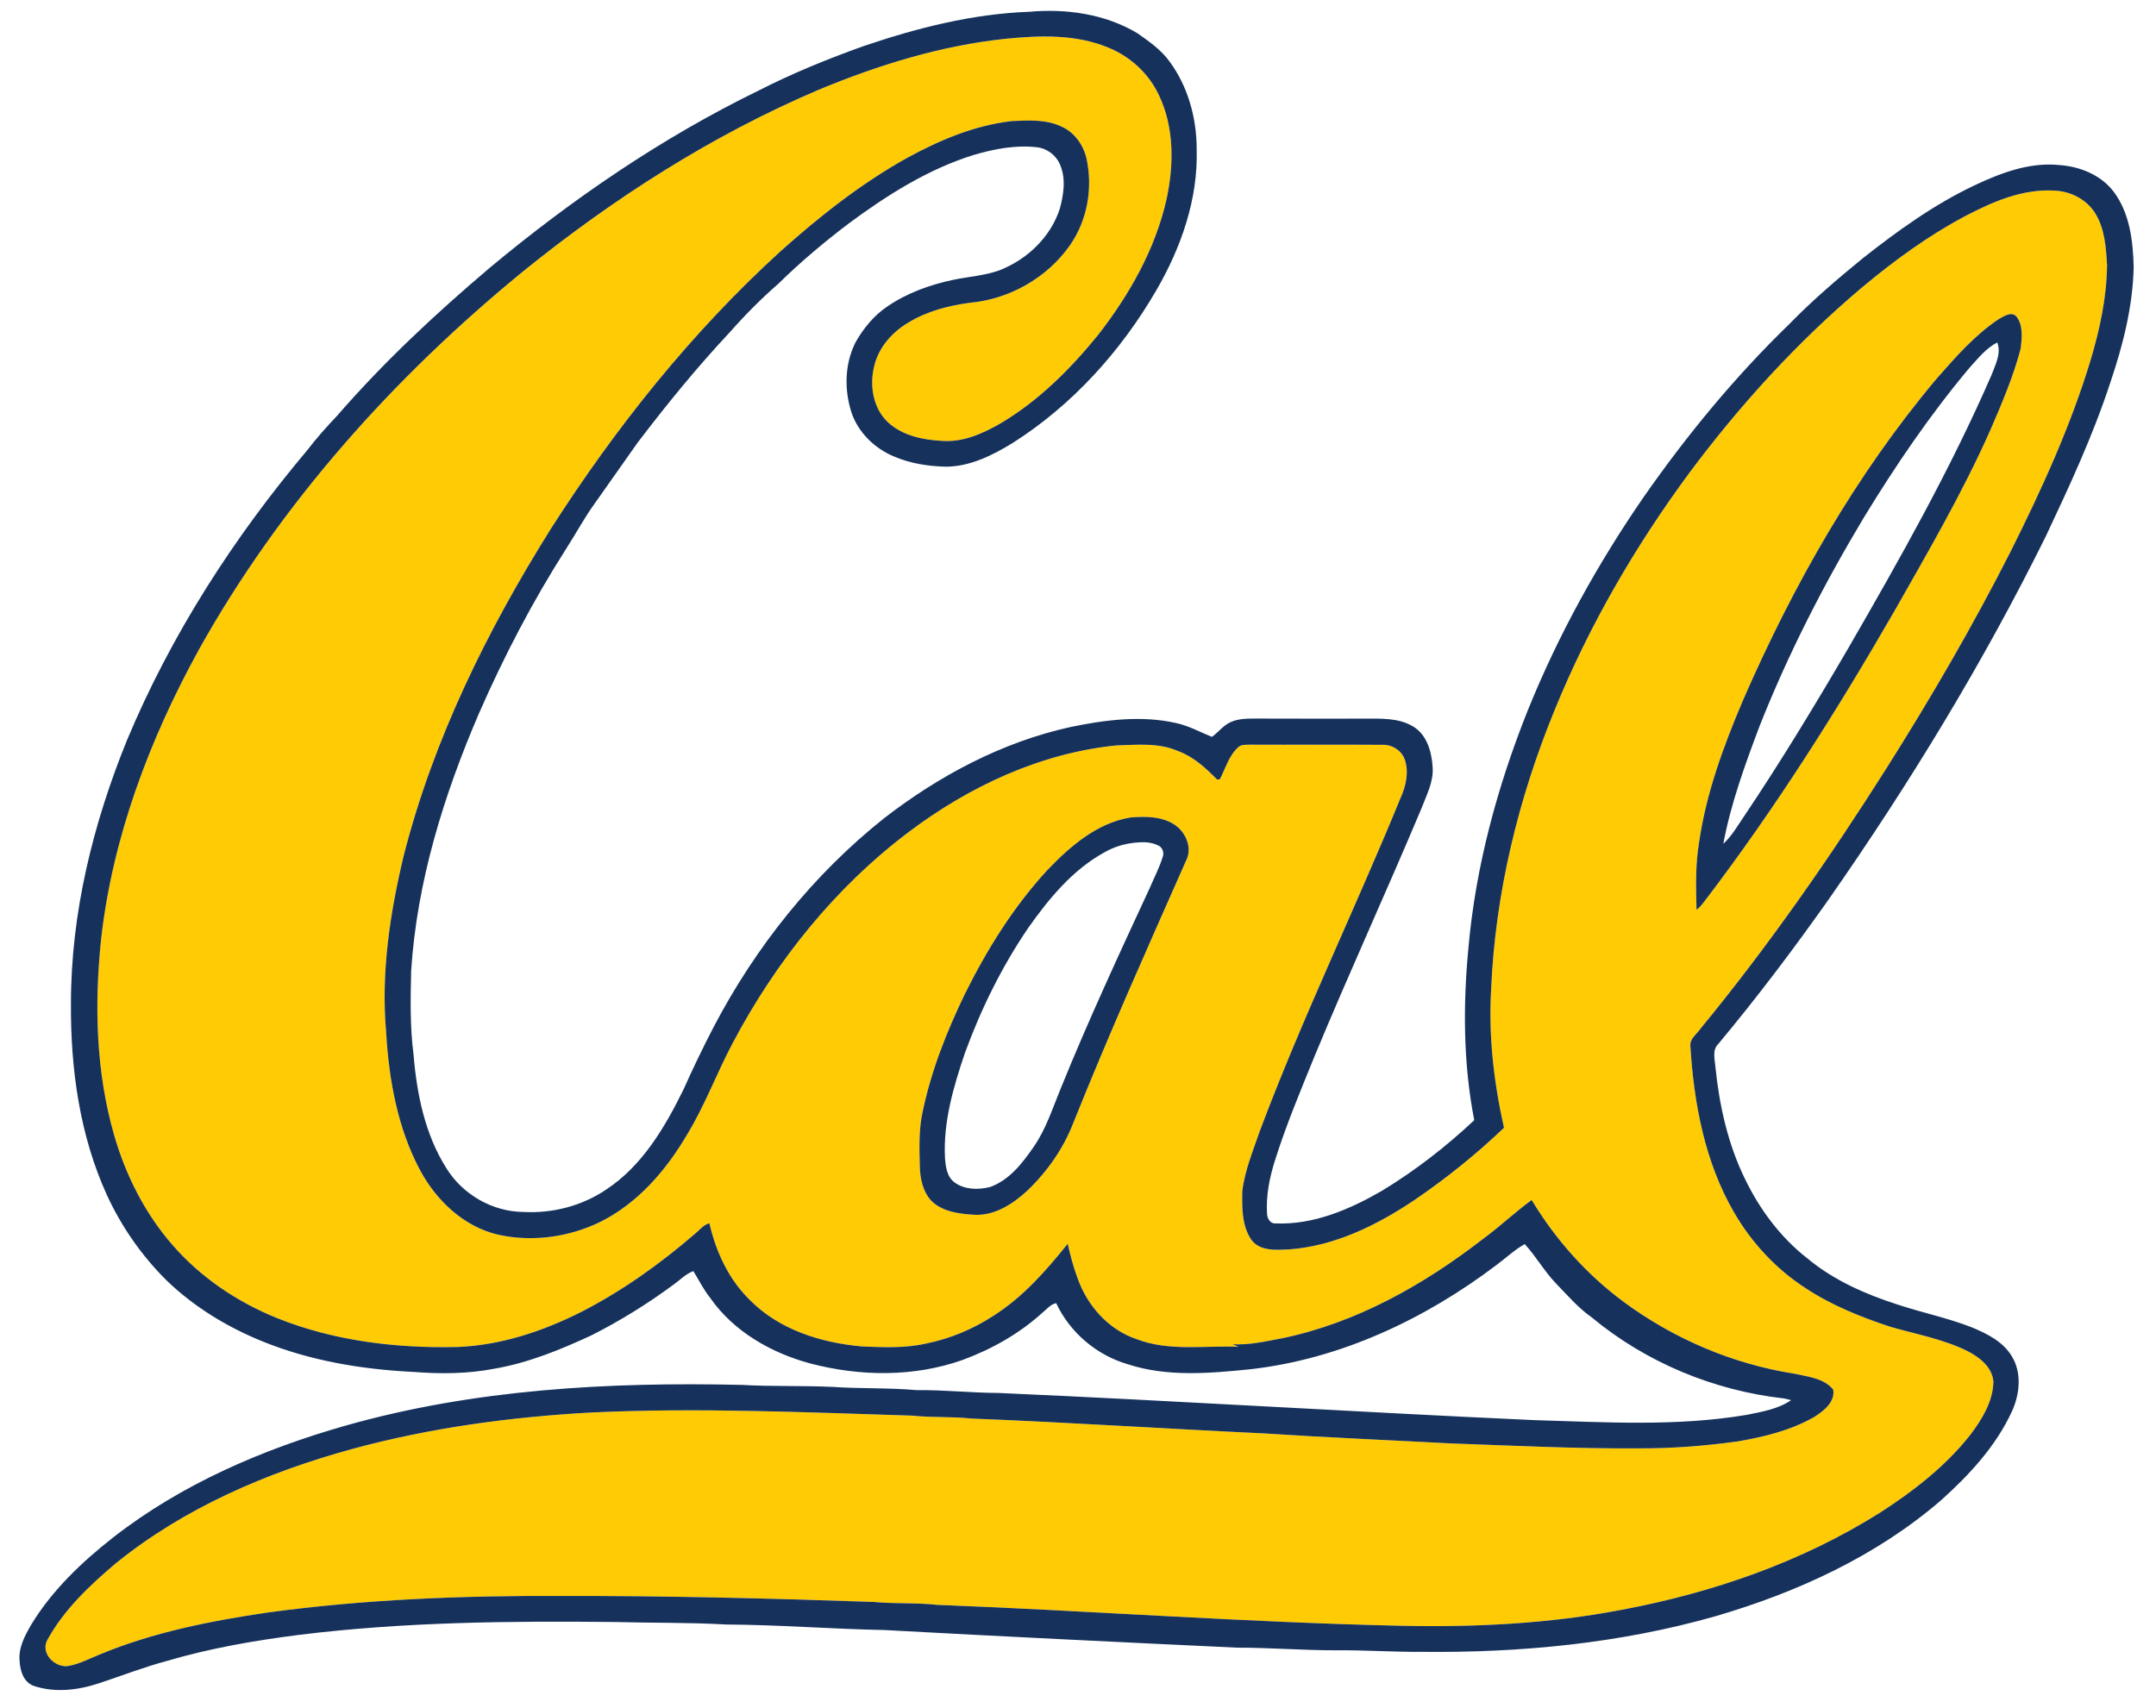
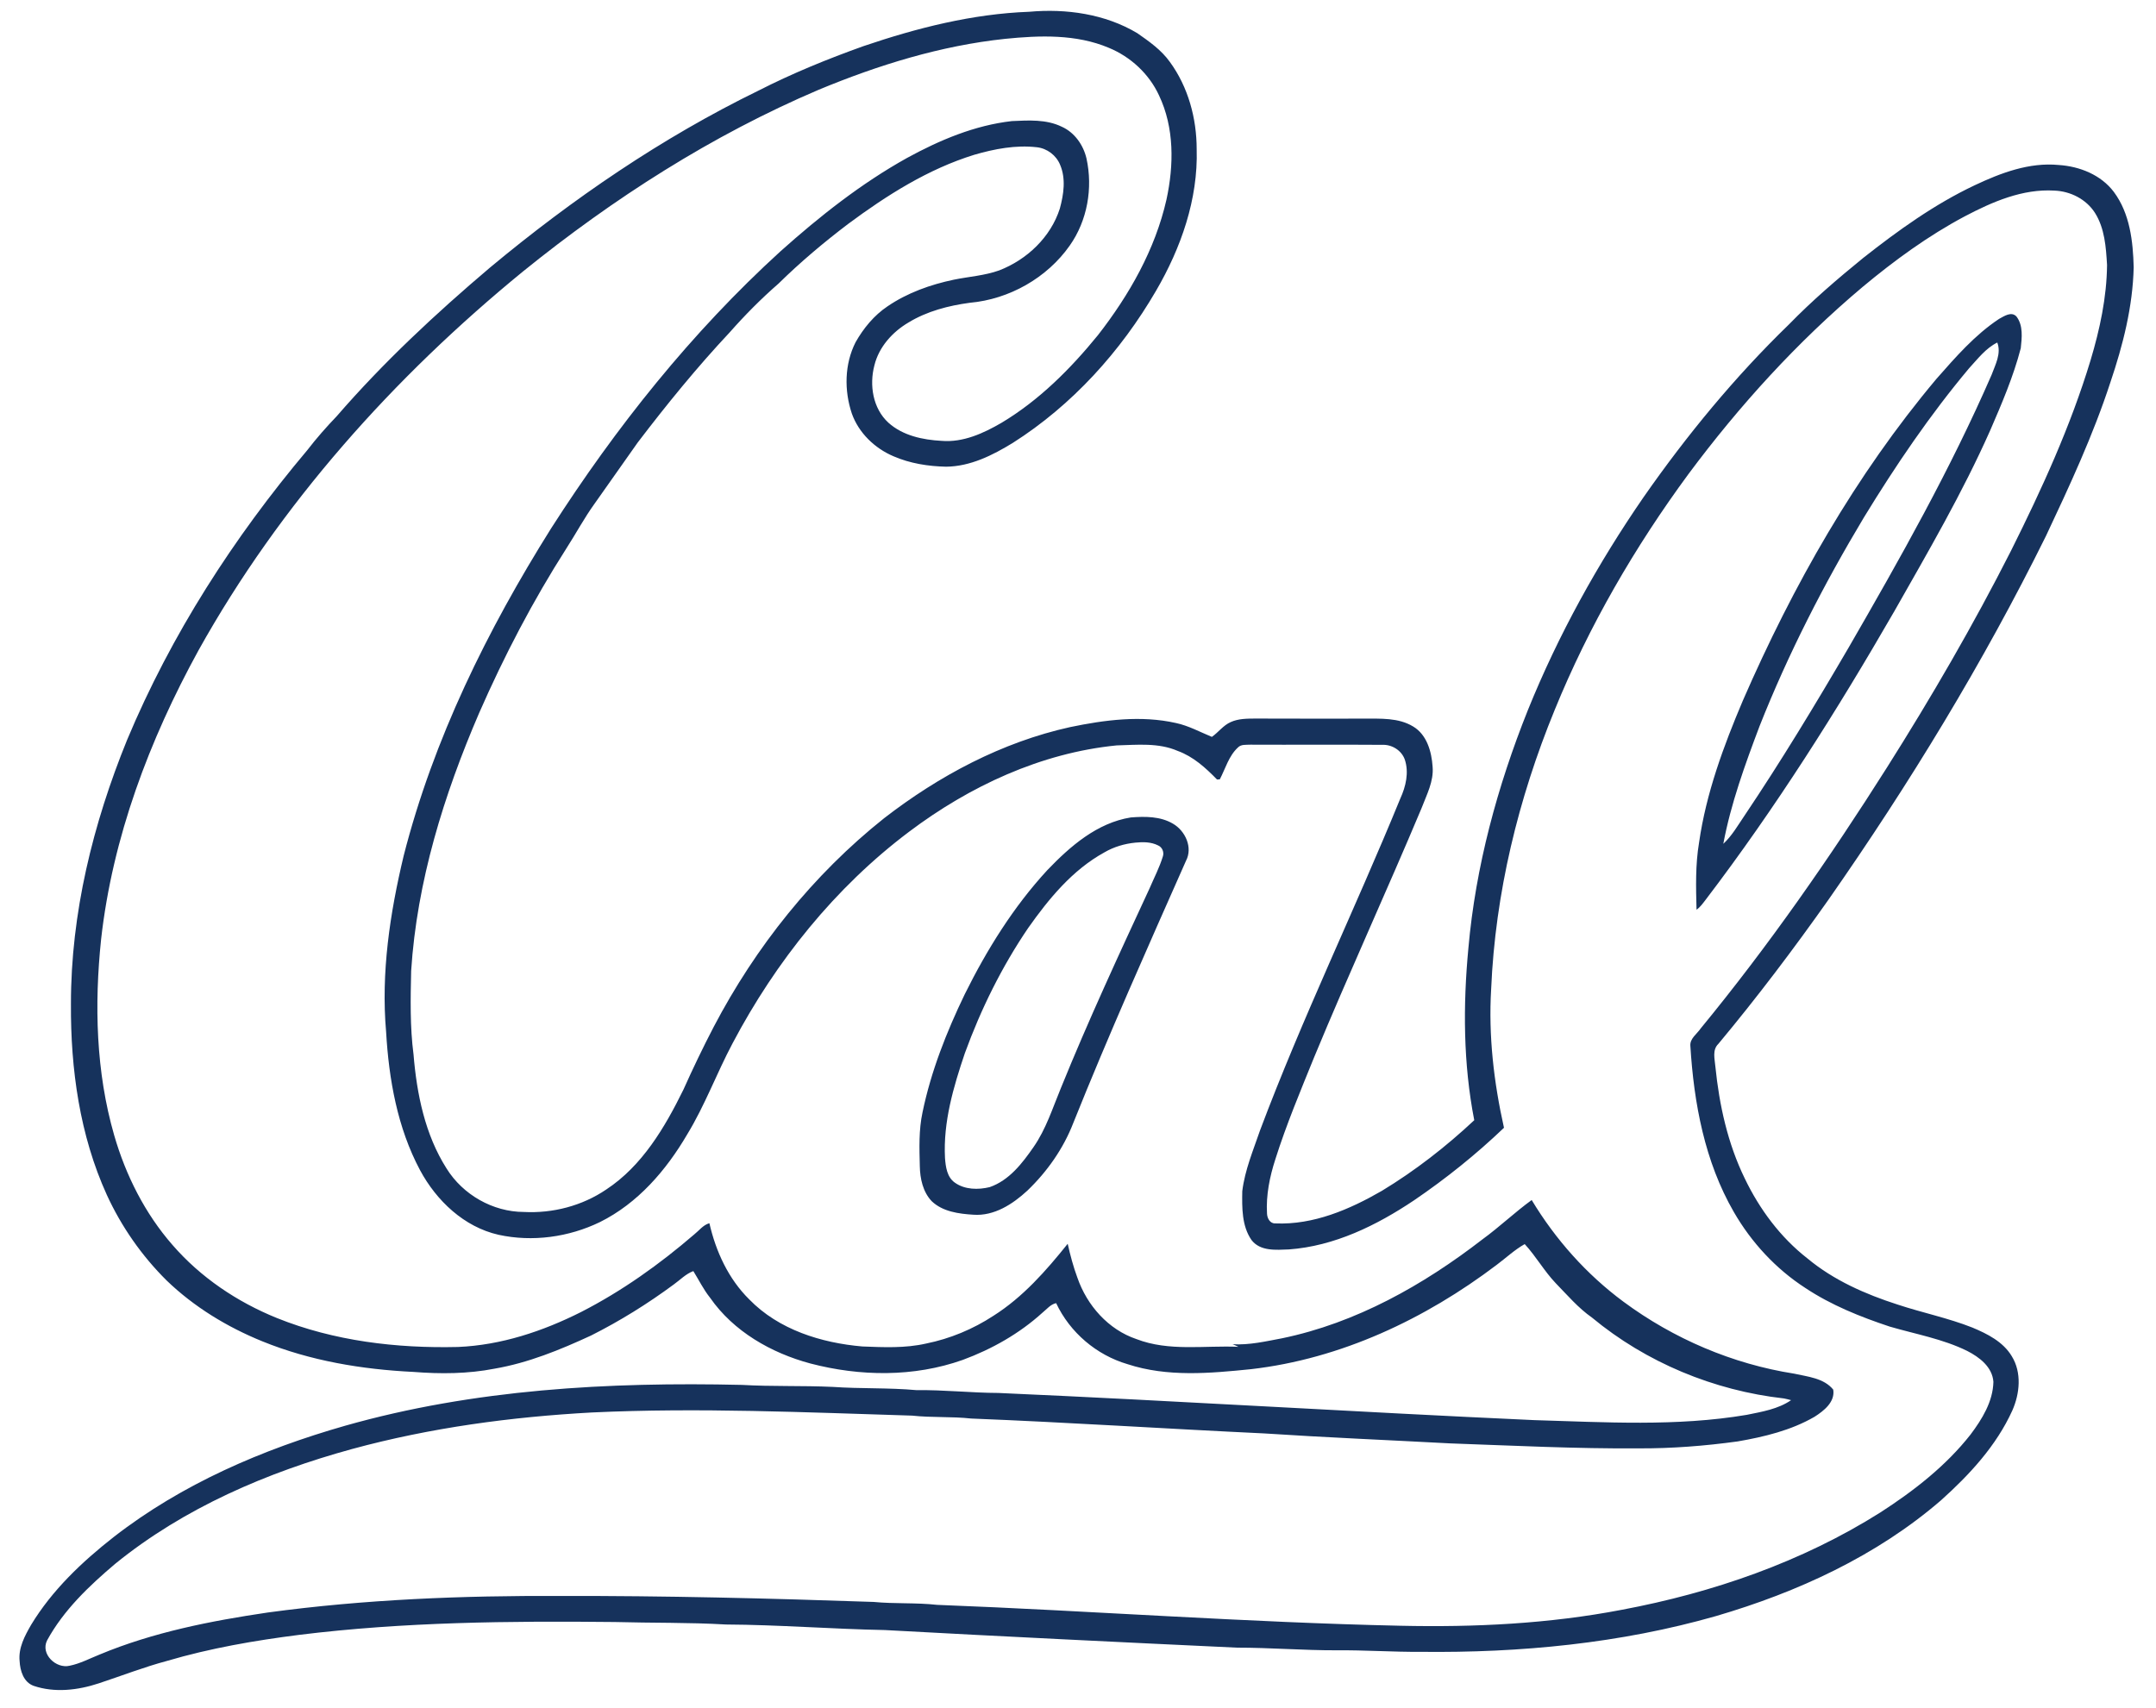
<svg xmlns="http://www.w3.org/2000/svg" version="1.1" id="Layer_1" x="0px" y="0px" width="200px" height="158.5px" viewBox="0 0 200 158.5" style="enable-background:new 0 0 200 158.5;" xml:space="preserve">
-   <path id="color2" style="fill:#FFCB05;" d="M190.574,17.687c-2.955-0.181-5.756,1.041-8.313,2.387  c-3.398,1.807-6.523,4.088-9.475,6.549c-6.059,5.095-11.418,10.993-16.14,17.339c-4.992,6.783-9.255,14.124-12.435,21.929  c-3.372,8.221-5.509,16.992-5.887,25.885c-0.258,4.321,0.247,8.652,1.19,12.868c-2.587,2.473-5.392,4.726-8.353,6.738  c-3.468,2.323-7.377,4.245-11.603,4.55c-1.182,0.044-2.653,0.187-3.464-0.872c-0.907-1.308-0.884-3.004-0.857-4.533  c0.238-1.954,1.016-3.789,1.647-5.638c3.92-10.439,8.795-20.482,13.014-30.797c0.513-1.119,0.814-2.41,0.417-3.611  c-0.307-0.862-1.204-1.413-2.104-1.369c-4.076-0.029-8.151,0.004-12.229-0.015c-0.389,0.023-0.85-0.048-1.145,0.259  c-0.855,0.79-1.159,1.957-1.683,2.957c-0.065,0.004-0.192,0.013-0.258,0.017c-1.055-1.083-2.203-2.13-3.65-2.654  c-1.784-0.777-3.77-0.563-5.66-0.511c-7.037,0.697-13.657,3.791-19.26,8.014c-6.87,5.17-12.364,12.039-16.366,19.62  c-1.479,2.779-2.565,5.756-4.208,8.45c-1.946,3.332-4.59,6.403-8.097,8.143c-2.891,1.403-6.262,1.868-9.409,1.181  c-3.2-0.726-5.759-3.159-7.279-5.989c-2.102-3.933-2.896-8.43-3.151-12.838c-0.482-5.493,0.354-11.007,1.63-16.343  c2.764-10.823,7.762-20.946,13.676-30.374c6.011-9.384,13.021-18.182,21.268-25.7c3.634-3.25,7.486-6.298,11.753-8.674  c3.023-1.654,6.273-3.029,9.723-3.418c1.548-0.069,3.193-0.178,4.628,0.524c1.188,0.53,2.001,1.695,2.291,2.94  c0.607,2.755,0.085,5.766-1.552,8.084c-2.111,3.007-5.614,4.986-9.269,5.31c-1.985,0.268-3.973,0.782-5.695,1.833  c-1.485,0.877-2.74,2.269-3.157,3.972c-0.485,1.829-0.148,3.998,1.295,5.319c1.333,1.206,3.193,1.596,4.942,1.689  c1.994,0.164,3.886-0.702,5.567-1.683c3.479-2.085,6.389-4.999,8.935-8.128c2.899-3.722,5.304-7.941,6.354-12.575  c0.692-3.188,0.739-6.67-0.692-9.671c-0.92-1.993-2.629-3.577-4.652-4.411c-3.03-1.283-6.414-1.157-9.622-0.834  c-5.976,0.632-11.765,2.428-17.296,4.724c-9.908,4.221-19.056,10.085-27.414,16.847C36.524,34.991,25.979,46.765,18.41,60.351  c-4.556,8.301-7.974,17.35-9.032,26.808c-0.632,6.061-0.484,12.299,1.217,18.184c1.073,3.716,2.855,7.255,5.408,10.174  c2.608,3.01,5.992,5.282,9.672,6.774c5.312,2.144,11.113,2.828,16.811,2.691c4-0.167,7.873-1.456,11.427-3.248  c3.786-1.938,7.269-4.426,10.486-7.193c0.458-0.362,0.825-0.88,1.409-1.042c0.599,2.621,1.765,5.166,3.701,7.072  c2.729,2.81,6.675,4.036,10.489,4.364c1.97,0.076,3.975,0.173,5.913-0.271c2.223-0.449,4.352-1.335,6.248-2.577  c2.732-1.729,4.883-4.179,6.886-6.679c0.242,1.067,0.521,2.13,0.903,3.154c0.891,2.564,2.859,4.805,5.469,5.687  c3.031,1.171,6.314,0.578,9.47,0.72c-0.179-0.093-0.366-0.169-0.548-0.242c1.551,0.094,3.081-0.268,4.596-0.552  c6.858-1.42,13.092-4.929,18.584-9.178c1.579-1.148,2.994-2.507,4.568-3.65c2.202,3.653,5.083,6.896,8.516,9.437  c4.647,3.438,10.116,5.778,15.833,6.674c1.257,0.282,2.757,0.412,3.624,1.481c0.186,1.148-0.877,1.973-1.734,2.52  c-2.183,1.265-4.677,1.863-7.139,2.288c-3.039,0.417-6.105,0.656-9.173,0.643c-5.833,0.04-11.659-0.256-17.482-0.462  c-5.758-0.31-11.52-0.547-17.272-0.926c-9.057-0.427-18.111-1.022-27.172-1.381c-1.82-0.199-3.655-0.071-5.475-0.27  c-9.889-0.301-19.795-0.758-29.687-0.293c-7.503,0.408-14.993,1.414-22.254,3.388c-7.882,2.159-15.596,5.464-21.977,10.648  c-2.425,2.052-4.796,4.304-6.329,7.118c-0.626,1.268,0.84,2.647,2.096,2.346c0.971-0.197,1.853-0.667,2.766-1.033  c4.977-2.075,10.302-3.121,15.614-3.906c8.983-1.223,18.062-1.575,27.121-1.535c9.694-0.023,19.385,0.22,29.07,0.554  c1.96,0.188,3.939,0.055,5.897,0.271c14.333,0.552,28.642,1.631,42.987,1.939c6.87,0.152,13.777-0.183,20.534-1.482  c8.433-1.582,16.705-4.438,23.986-9.034c3.102-2.003,6.072-4.31,8.365-7.232c1.067-1.423,2.075-3.054,2.116-4.885  c-0.098-1.381-1.302-2.292-2.436-2.869c-2.268-1.118-4.78-1.554-7.185-2.257c-2.727-0.906-5.425-1.988-7.826-3.583  c-2.738-1.771-5.007-4.229-6.633-7.05c-2.699-4.668-3.707-10.096-4.032-15.418c-0.054-0.681,0.614-1.099,0.957-1.61  c6.298-7.666,11.977-15.829,17.278-24.21c4.128-6.532,8.014-13.221,11.509-20.113c2.855-5.719,5.532-11.56,7.384-17.69  c0.859-2.867,1.495-5.824,1.524-8.825c-0.099-1.651-0.214-3.398-1.12-4.834C193.529,18.485,192.058,17.742,190.574,17.687z   M110.016,79.879c-3.57,8.065-7.169,16.123-10.45,24.313c-0.921,2.382-2.426,4.522-4.265,6.285c-1.357,1.255-3.08,2.373-5.005,2.233  c-1.354-0.085-2.848-0.278-3.871-1.26c-0.813-0.861-1.077-2.098-1.098-3.246c-0.044-1.668-0.099-3.357,0.252-4.998  c0.788-3.811,2.229-7.452,3.914-10.949c2.052-4.14,4.521-8.115,7.663-11.521c2.117-2.211,4.617-4.389,7.745-4.888  c1.314-0.102,2.742-0.114,3.914,0.583C109.957,77.094,110.671,78.643,110.016,79.879z M187.455,32.31  c-0.683,2.629-1.758,5.135-2.835,7.622c-2.57,5.793-5.767,11.274-8.89,16.777c-5.326,9.235-11.031,18.275-17.495,26.761  c-0.261,0.333-0.503,0.691-0.857,0.938c-0.055-2.08-0.111-4.177,0.235-6.233c0.656-4.575,2.268-8.941,4.064-13.175  c4.648-10.671,10.452-20.918,17.958-29.85c1.771-2.008,3.558-4.073,5.81-5.563c0.468-0.253,1.14-0.721,1.609-0.223  C187.693,30.195,187.56,31.336,187.455,32.31z" />
  <path id="color1" style="fill:#16325C;" d="M190.987,15.31c-2.737-0.268-5.386,0.736-7.815,1.884  c-3.733,1.766-7.099,4.192-10.333,6.739c-2.392,1.948-4.738,3.96-6.89,6.171c-5.018,4.865-9.476,10.282-13.472,16.009  c-4.268,6.19-7.93,12.813-10.749,19.787c-2.824,7.064-4.843,14.49-5.514,22.082c-0.502,5.309-0.481,10.71,0.545,15.959  c-2.627,2.458-5.489,4.687-8.571,6.553c-2.993,1.729-6.353,3.174-9.877,3.022c-0.499,0.027-0.762-0.479-0.777-0.91  c-0.101-1.712,0.249-3.421,0.773-5.042c1.018-3.219,2.327-6.332,3.594-9.457c3.208-7.752,6.717-15.373,9.963-23.108  c0.472-1.245,1.151-2.494,1.03-3.867c-0.094-1.393-0.531-2.962-1.803-3.722c-1.368-0.832-3.031-0.725-4.567-0.731  c-3.37-0.002-6.74,0.011-10.11-0.007c-0.756,0.005-1.542,0.007-2.244,0.325c-0.696,0.303-1.143,0.95-1.752,1.375  c-1.101-0.451-2.155-1.034-3.327-1.285c-3.243-0.731-6.612-0.291-9.827,0.379c-6.318,1.396-12.159,4.512-17.251,8.453  c-6.574,5.23-11.921,11.936-15.811,19.367c-0.996,1.913-1.929,3.858-2.809,5.825c-1.727,3.511-3.819,7.063-7.159,9.261  c-2.233,1.515-4.956,2.222-7.644,2.082c-2.873-0.009-5.651-1.598-7.164-4.031c-2.001-3.147-2.763-6.909-3.065-10.576  c-0.334-2.57-0.279-5.17-0.222-7.754c0.533-8.297,3.033-16.343,6.308-23.939c2.315-5.286,4.992-10.415,8.099-15.279  c0.883-1.369,1.651-2.814,2.606-4.137c1.333-1.896,2.669-3.792,4.008-5.684c2.69-3.53,5.496-6.98,8.533-10.22  c1.411-1.599,2.915-3.12,4.524-4.52c2.026-1.993,4.204-3.825,6.466-5.542c3.577-2.654,7.41-5.087,11.694-6.412  c1.877-0.545,3.849-0.923,5.805-0.698c0.944,0.101,1.797,0.746,2.155,1.624c0.554,1.292,0.334,2.753-0.023,4.066  c-0.846,2.656-3.054,4.743-5.624,5.737c-1.356,0.485-2.806,0.575-4.206,0.861c-2.174,0.457-4.312,1.217-6.155,2.474  c-1.251,0.838-2.229,2.034-2.965,3.334c-1.031,2.035-1.062,4.476-0.344,6.616c0.641,1.798,2.124,3.223,3.865,3.962  c1.536,0.667,3.217,0.931,4.88,0.967c2.246-0.021,4.314-1.06,6.186-2.208c5.508-3.501,10.014-8.486,13.285-14.11  c2.313-3.967,3.912-8.5,3.772-13.138c0.002-2.864-0.789-5.781-2.492-8.107c-0.792-1.108-1.92-1.899-3.021-2.666  c-2.99-1.784-6.593-2.29-10.02-1.982c-5.26,0.191-10.41,1.5-15.372,3.187c-3.33,1.19-6.612,2.528-9.761,4.137  c-8.958,4.371-17.238,10.043-24.888,16.411c-5.039,4.272-9.889,8.792-14.218,13.791c-0.965,1.006-1.886,2.053-2.736,3.157  c-6.825,8.1-12.627,17.11-16.718,26.896c-3.158,7.767-5.213,16.076-5.202,24.493c-0.037,6.03,0.813,12.177,3.328,17.704  c1.354,2.952,3.242,5.656,5.548,7.944c2.546,2.455,5.615,4.319,8.882,5.647c4.445,1.808,9.237,2.605,14.01,2.837  c2.509,0.198,5.051,0.184,7.528-0.301c3.128-0.538,6.083-1.75,8.948-3.074c2.69-1.353,5.255-2.95,7.675-4.738  c0.596-0.426,1.118-0.983,1.817-1.242c0.514,0.825,0.939,1.707,1.553,2.473c2.174,3.128,5.67,5.124,9.297,6.098  c4.615,1.209,9.613,1.278,14.142-0.331c2.707-0.998,5.266-2.447,7.404-4.391c0.398-0.318,0.737-0.766,1.259-0.876  c1.281,2.723,3.737,4.813,6.62,5.662c3.695,1.214,7.652,0.851,11.453,0.466c8.334-0.956,16.153-4.648,22.792-9.678  c0.865-0.646,1.656-1.395,2.602-1.928c1.049,1.138,1.81,2.509,2.878,3.629c1.077,1.105,2.083,2.296,3.359,3.188  c5.027,4.171,11.316,6.775,17.802,7.503c0.225,0.044,0.447,0.096,0.672,0.161c-1.209,0.832-2.701,1.073-4.108,1.361  c-6.515,1.104-13.152,0.682-19.72,0.491c-16.575-0.751-33.133-1.792-49.708-2.521c-2.536-0.01-5.059-0.294-7.596-0.261  c-2.584-0.235-5.181-0.12-7.768-0.301c-2.809-0.131-5.626-0.023-8.436-0.186c-12.345-0.283-24.855,0.4-36.789,3.787  c-7.667,2.19-15.151,5.407-21.479,10.329c-2.94,2.303-5.708,4.928-7.657,8.143c-0.59,1.023-1.196,2.148-1.069,3.369  c0.046,0.899,0.364,1.95,1.293,2.293c1.958,0.668,4.117,0.411,6.05-0.229c2.11-0.696,4.185-1.508,6.333-2.082  c4.013-1.184,8.146-1.895,12.289-2.421c9.693-1.196,19.478-1.29,29.229-1.188c3.44,0.097,6.884,0.03,10.319,0.231  c4.927,0.027,9.837,0.42,14.762,0.516c10.874,0.594,21.754,1.123,32.634,1.632c3.091-0.002,6.175,0.255,9.27,0.246  c2.6-0.025,5.192,0.162,7.794,0.143c9.223,0.105,18.52-0.78,27.409-3.324c7.536-2.208,14.871-5.568,20.851-10.734  c2.649-2.376,5.136-5.062,6.62-8.337c0.694-1.571,0.885-3.518-0.05-5.032c-0.805-1.348-2.269-2.081-3.666-2.665  c-2.251-0.889-4.634-1.371-6.928-2.132c-2.986-0.96-5.927-2.253-8.355-4.273c-2.513-1.956-4.458-4.578-5.828-7.438  c-1.578-3.239-2.361-6.806-2.721-10.374c-0.06-0.707-0.304-1.543,0.279-2.104c3.594-4.312,6.977-8.793,10.214-13.378  c7.511-10.752,14.361-21.986,20.175-33.748c2.196-4.66,4.374-9.35,5.976-14.256c1.165-3.444,2.077-7.02,2.161-10.673  c-0.061-2.418-0.352-4.994-1.841-6.993C194.893,16.221,192.923,15.438,190.987,15.31z M193.933,33.415  c-1.852,6.129-4.528,11.97-7.384,17.69c-3.495,6.892-7.381,13.581-11.509,20.113c-5.302,8.381-10.98,16.544-17.278,24.21  c-0.343,0.512-1.011,0.93-0.957,1.61c0.325,5.322,1.333,10.75,4.032,15.418c1.626,2.82,3.895,5.279,6.633,7.05  c2.401,1.595,5.1,2.677,7.826,3.583c2.404,0.703,4.917,1.139,7.185,2.257c1.134,0.577,2.338,1.488,2.436,2.869  c-0.041,1.831-1.049,3.462-2.116,4.885c-2.293,2.922-5.264,5.229-8.365,7.232c-7.281,4.596-15.554,7.452-23.986,9.034  c-6.757,1.3-13.664,1.635-20.534,1.482c-14.345-0.309-28.653-1.388-42.987-1.939c-1.958-0.216-3.937-0.083-5.897-0.271  c-9.685-0.334-19.376-0.577-29.07-0.554c-9.059-0.04-18.137,0.313-27.121,1.535c-5.312,0.785-10.637,1.831-15.614,3.906  c-0.913,0.366-1.795,0.836-2.766,1.033c-1.256,0.302-2.722-1.077-2.096-2.346c1.533-2.814,3.904-5.066,6.329-7.118  c6.382-5.184,14.096-8.489,21.977-10.648c7.261-1.974,14.751-2.98,22.254-3.388c9.892-0.465,19.797-0.008,29.687,0.293  c1.82,0.198,3.654,0.07,5.475,0.27c9.061,0.358,18.115,0.954,27.172,1.381c5.753,0.379,11.515,0.616,17.272,0.926  c5.823,0.206,11.649,0.502,17.482,0.462c3.068,0.014,6.134-0.226,9.173-0.643c2.462-0.425,4.956-1.023,7.139-2.288  c0.857-0.547,1.92-1.371,1.734-2.52c-0.867-1.069-2.367-1.199-3.624-1.481c-5.717-0.896-11.186-3.236-15.833-6.674  c-3.433-2.541-6.314-5.783-8.516-9.437c-1.574,1.144-2.989,2.502-4.568,3.65c-5.492,4.249-11.726,7.758-18.584,9.178  c-1.515,0.284-3.045,0.646-4.596,0.552c0.182,0.073,0.369,0.149,0.548,0.242c-3.155-0.142-6.438,0.451-9.47-0.72  c-2.61-0.882-4.578-3.122-5.469-5.687c-0.382-1.024-0.661-2.087-0.903-3.154c-2.003,2.5-4.154,4.95-6.886,6.679  c-1.896,1.242-4.025,2.128-6.248,2.577c-1.938,0.443-3.943,0.347-5.913,0.271c-3.814-0.328-7.76-1.555-10.489-4.364  c-1.935-1.906-3.102-4.451-3.701-7.072c-0.584,0.162-0.952,0.68-1.409,1.042c-3.216,2.768-6.7,5.255-10.486,7.193  c-3.553,1.792-7.426,3.081-11.427,3.248c-5.697,0.137-11.499-0.548-16.811-2.691c-3.68-1.492-7.064-3.765-9.672-6.774  c-2.553-2.919-4.335-6.458-5.408-10.174C8.894,99.458,8.746,93.22,9.378,87.159c1.058-9.458,4.476-18.506,9.032-26.808  c7.569-13.587,18.115-25.36,30.121-35.176c8.358-6.761,17.506-12.625,27.414-16.847c5.531-2.296,11.32-4.092,17.296-4.724  c3.207-0.323,6.592-0.449,9.622,0.834c2.023,0.834,3.732,2.418,4.652,4.411c1.431,3.001,1.384,6.483,0.692,9.671  c-1.05,4.634-3.454,8.853-6.354,12.575c-2.546,3.13-5.455,6.043-8.935,8.128c-1.681,0.981-3.573,1.847-5.567,1.683  c-1.749-0.093-3.608-0.483-4.942-1.689c-1.442-1.322-1.78-3.49-1.295-5.319c0.417-1.704,1.672-3.096,3.157-3.972  c1.723-1.051,3.71-1.565,5.695-1.833c3.654-0.324,7.158-2.303,9.269-5.31c1.637-2.319,2.158-5.33,1.552-8.084  c-0.29-1.245-1.104-2.41-2.291-2.94c-1.435-0.702-3.08-0.594-4.628-0.524c-3.45,0.39-6.7,1.765-9.723,3.418  c-4.267,2.375-8.119,5.424-11.753,8.674c-8.247,7.518-15.257,16.316-21.268,25.7c-5.915,9.428-10.913,19.551-13.676,30.374  c-1.276,5.335-2.112,10.85-1.63,16.343c0.255,4.408,1.049,8.905,3.151,12.838c1.521,2.83,4.08,5.264,7.279,5.989  c3.147,0.688,6.519,0.223,9.409-1.181c3.507-1.739,6.15-4.811,8.097-8.143c1.643-2.694,2.73-5.671,4.208-8.45  c4.002-7.581,9.496-14.45,16.366-19.62c5.603-4.222,12.224-7.317,19.26-8.014c1.891-0.051,3.876-0.266,5.66,0.511  c1.447,0.524,2.596,1.571,3.65,2.654c0.065-0.004,0.192-0.013,0.258-0.017c0.523-1.001,0.827-2.167,1.683-2.957  c0.295-0.307,0.756-0.235,1.145-0.259c4.077,0.019,8.152-0.015,12.229,0.015c0.9-0.044,1.798,0.507,2.104,1.369  c0.398,1.201,0.096,2.492-0.417,3.611c-4.219,10.315-9.094,20.358-13.014,30.797c-0.632,1.849-1.409,3.684-1.647,5.638  c-0.026,1.529-0.05,3.226,0.857,4.533c0.811,1.059,2.282,0.916,3.464,0.872c4.226-0.305,8.135-2.227,11.603-4.55  c2.961-2.013,5.766-4.266,8.353-6.738c-0.943-4.216-1.448-8.547-1.19-12.868c0.378-8.893,2.515-17.664,5.887-25.885  c3.18-7.806,7.442-15.146,12.435-21.929c4.722-6.346,10.081-12.244,16.14-17.339c2.952-2.461,6.077-4.742,9.475-6.549  c2.558-1.346,5.358-2.567,8.313-2.387c1.483,0.055,2.955,0.798,3.763,2.068c0.906,1.436,1.021,3.183,1.12,4.834  C195.428,27.591,194.792,30.548,193.933,33.415z M185.445,29.588c-2.252,1.489-4.039,3.554-5.81,5.563  c-7.506,8.932-13.311,19.179-17.958,29.85c-1.796,4.234-3.408,8.601-4.064,13.175c-0.347,2.056-0.29,4.153-0.235,6.233  c0.354-0.247,0.597-0.605,0.857-0.938c6.464-8.486,12.169-17.526,17.495-26.761c3.123-5.503,6.319-10.984,8.89-16.777  c1.077-2.487,2.152-4.994,2.835-7.622c0.105-0.973,0.238-2.115-0.4-2.945C186.585,28.867,185.913,29.335,185.445,29.588z   M184.746,34.787c-3.805,8.741-8.495,17.055-13.26,25.302c-3.083,5.282-6.252,10.521-9.664,15.6  c-0.612,0.899-1.156,1.861-1.96,2.607c0.703-3.747,2.016-7.351,3.359-10.911c2.659-6.721,5.967-13.177,9.682-19.372  c2.945-4.821,6.126-9.51,9.76-13.845c0.799-0.861,1.537-1.853,2.614-2.386C185.668,32.806,185.093,33.838,184.746,34.787z   M108.814,76.431c-1.172-0.697-2.6-0.685-3.914-0.583c-3.128,0.499-5.627,2.677-7.745,4.888c-3.141,3.406-5.611,7.382-7.663,11.521  c-1.686,3.497-3.126,7.139-3.914,10.949c-0.352,1.641-0.296,3.33-0.252,4.998c0.021,1.148,0.284,2.385,1.098,3.246  c1.023,0.981,2.517,1.175,3.871,1.26c1.925,0.14,3.648-0.979,5.005-2.233c1.839-1.763,3.344-3.903,4.265-6.285  c3.281-8.189,6.88-16.248,10.45-24.313C110.671,78.643,109.957,77.094,108.814,76.431z M107.871,79.471  c-0.314,1.025-0.815,1.982-1.236,2.966c-2.84,6.129-5.682,12.258-8.222,18.521c-0.769,1.855-1.377,3.807-2.536,5.472  c-1.047,1.513-2.265,3.094-4.067,3.719c-1.066,0.261-2.319,0.244-3.24-0.419c-0.726-0.515-0.844-1.459-0.908-2.275  c-0.177-3.347,0.784-6.607,1.845-9.741c1.487-4.08,3.425-8.009,5.866-11.602c1.919-2.721,4.113-5.394,7.073-7.022  c0.88-0.514,1.874-0.807,2.886-0.906c0.701-0.071,1.448-0.069,2.092,0.257C107.812,78.601,108.01,79.077,107.871,79.471z" />
</svg>